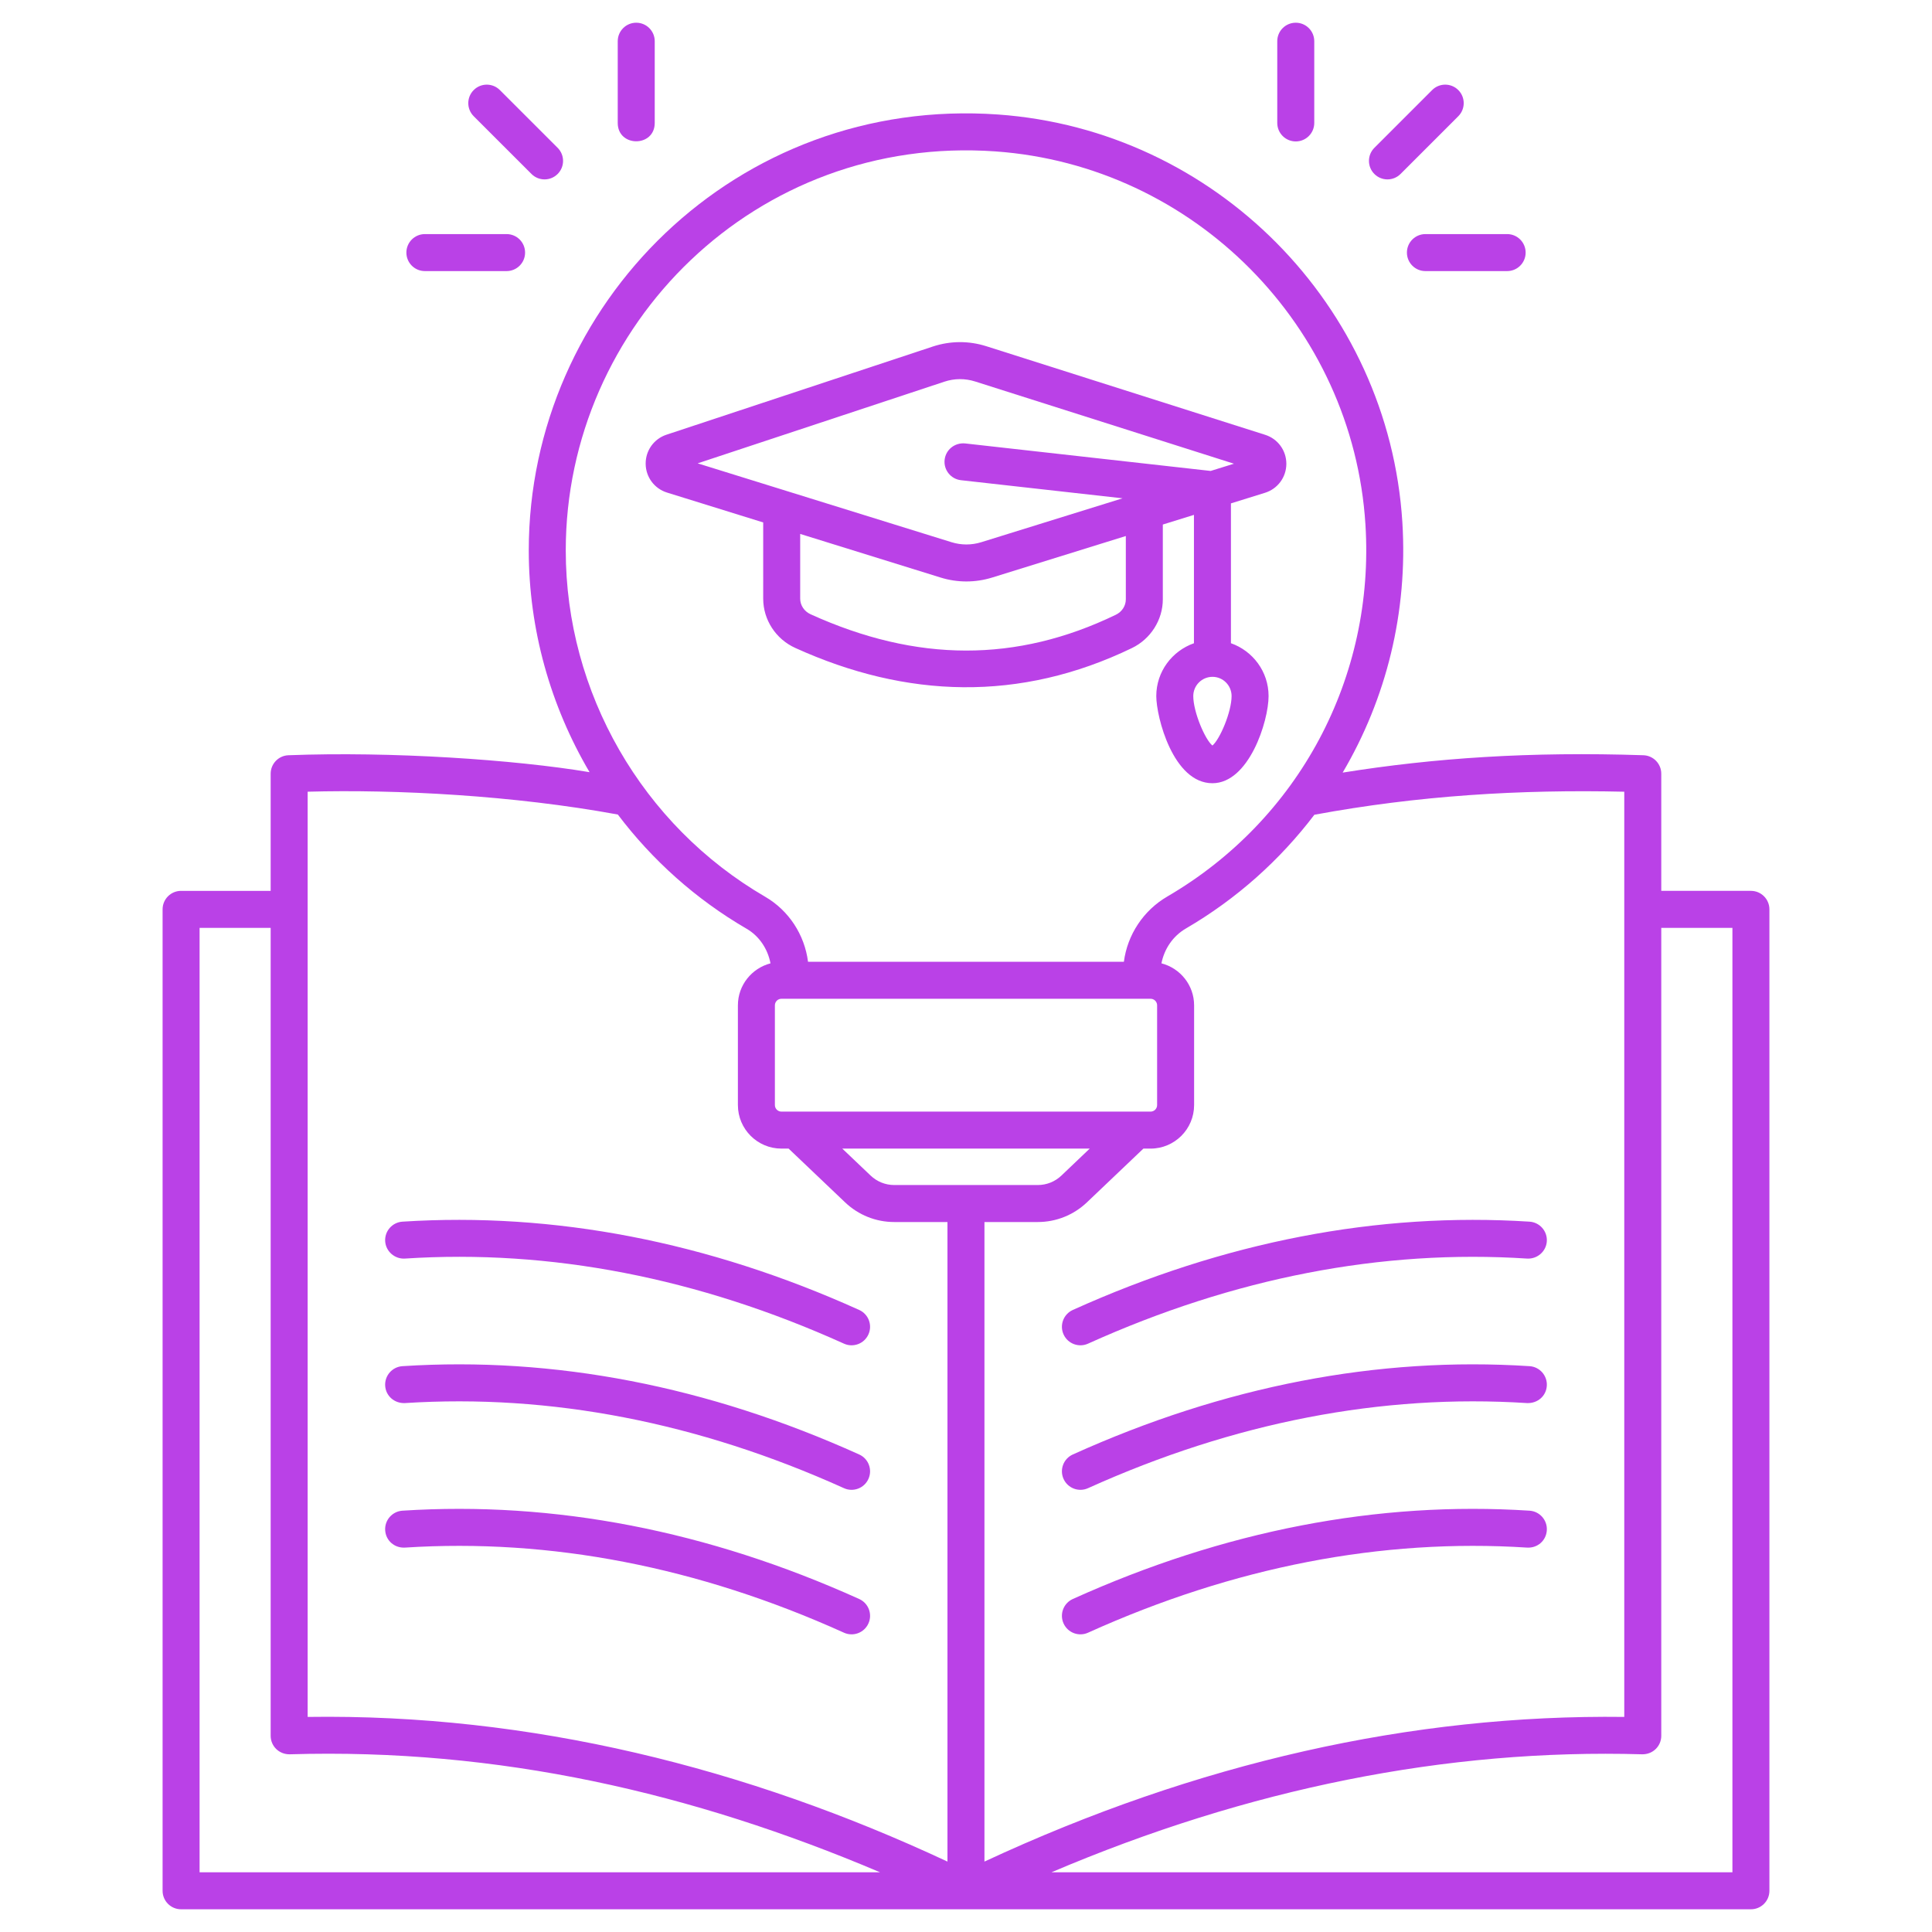
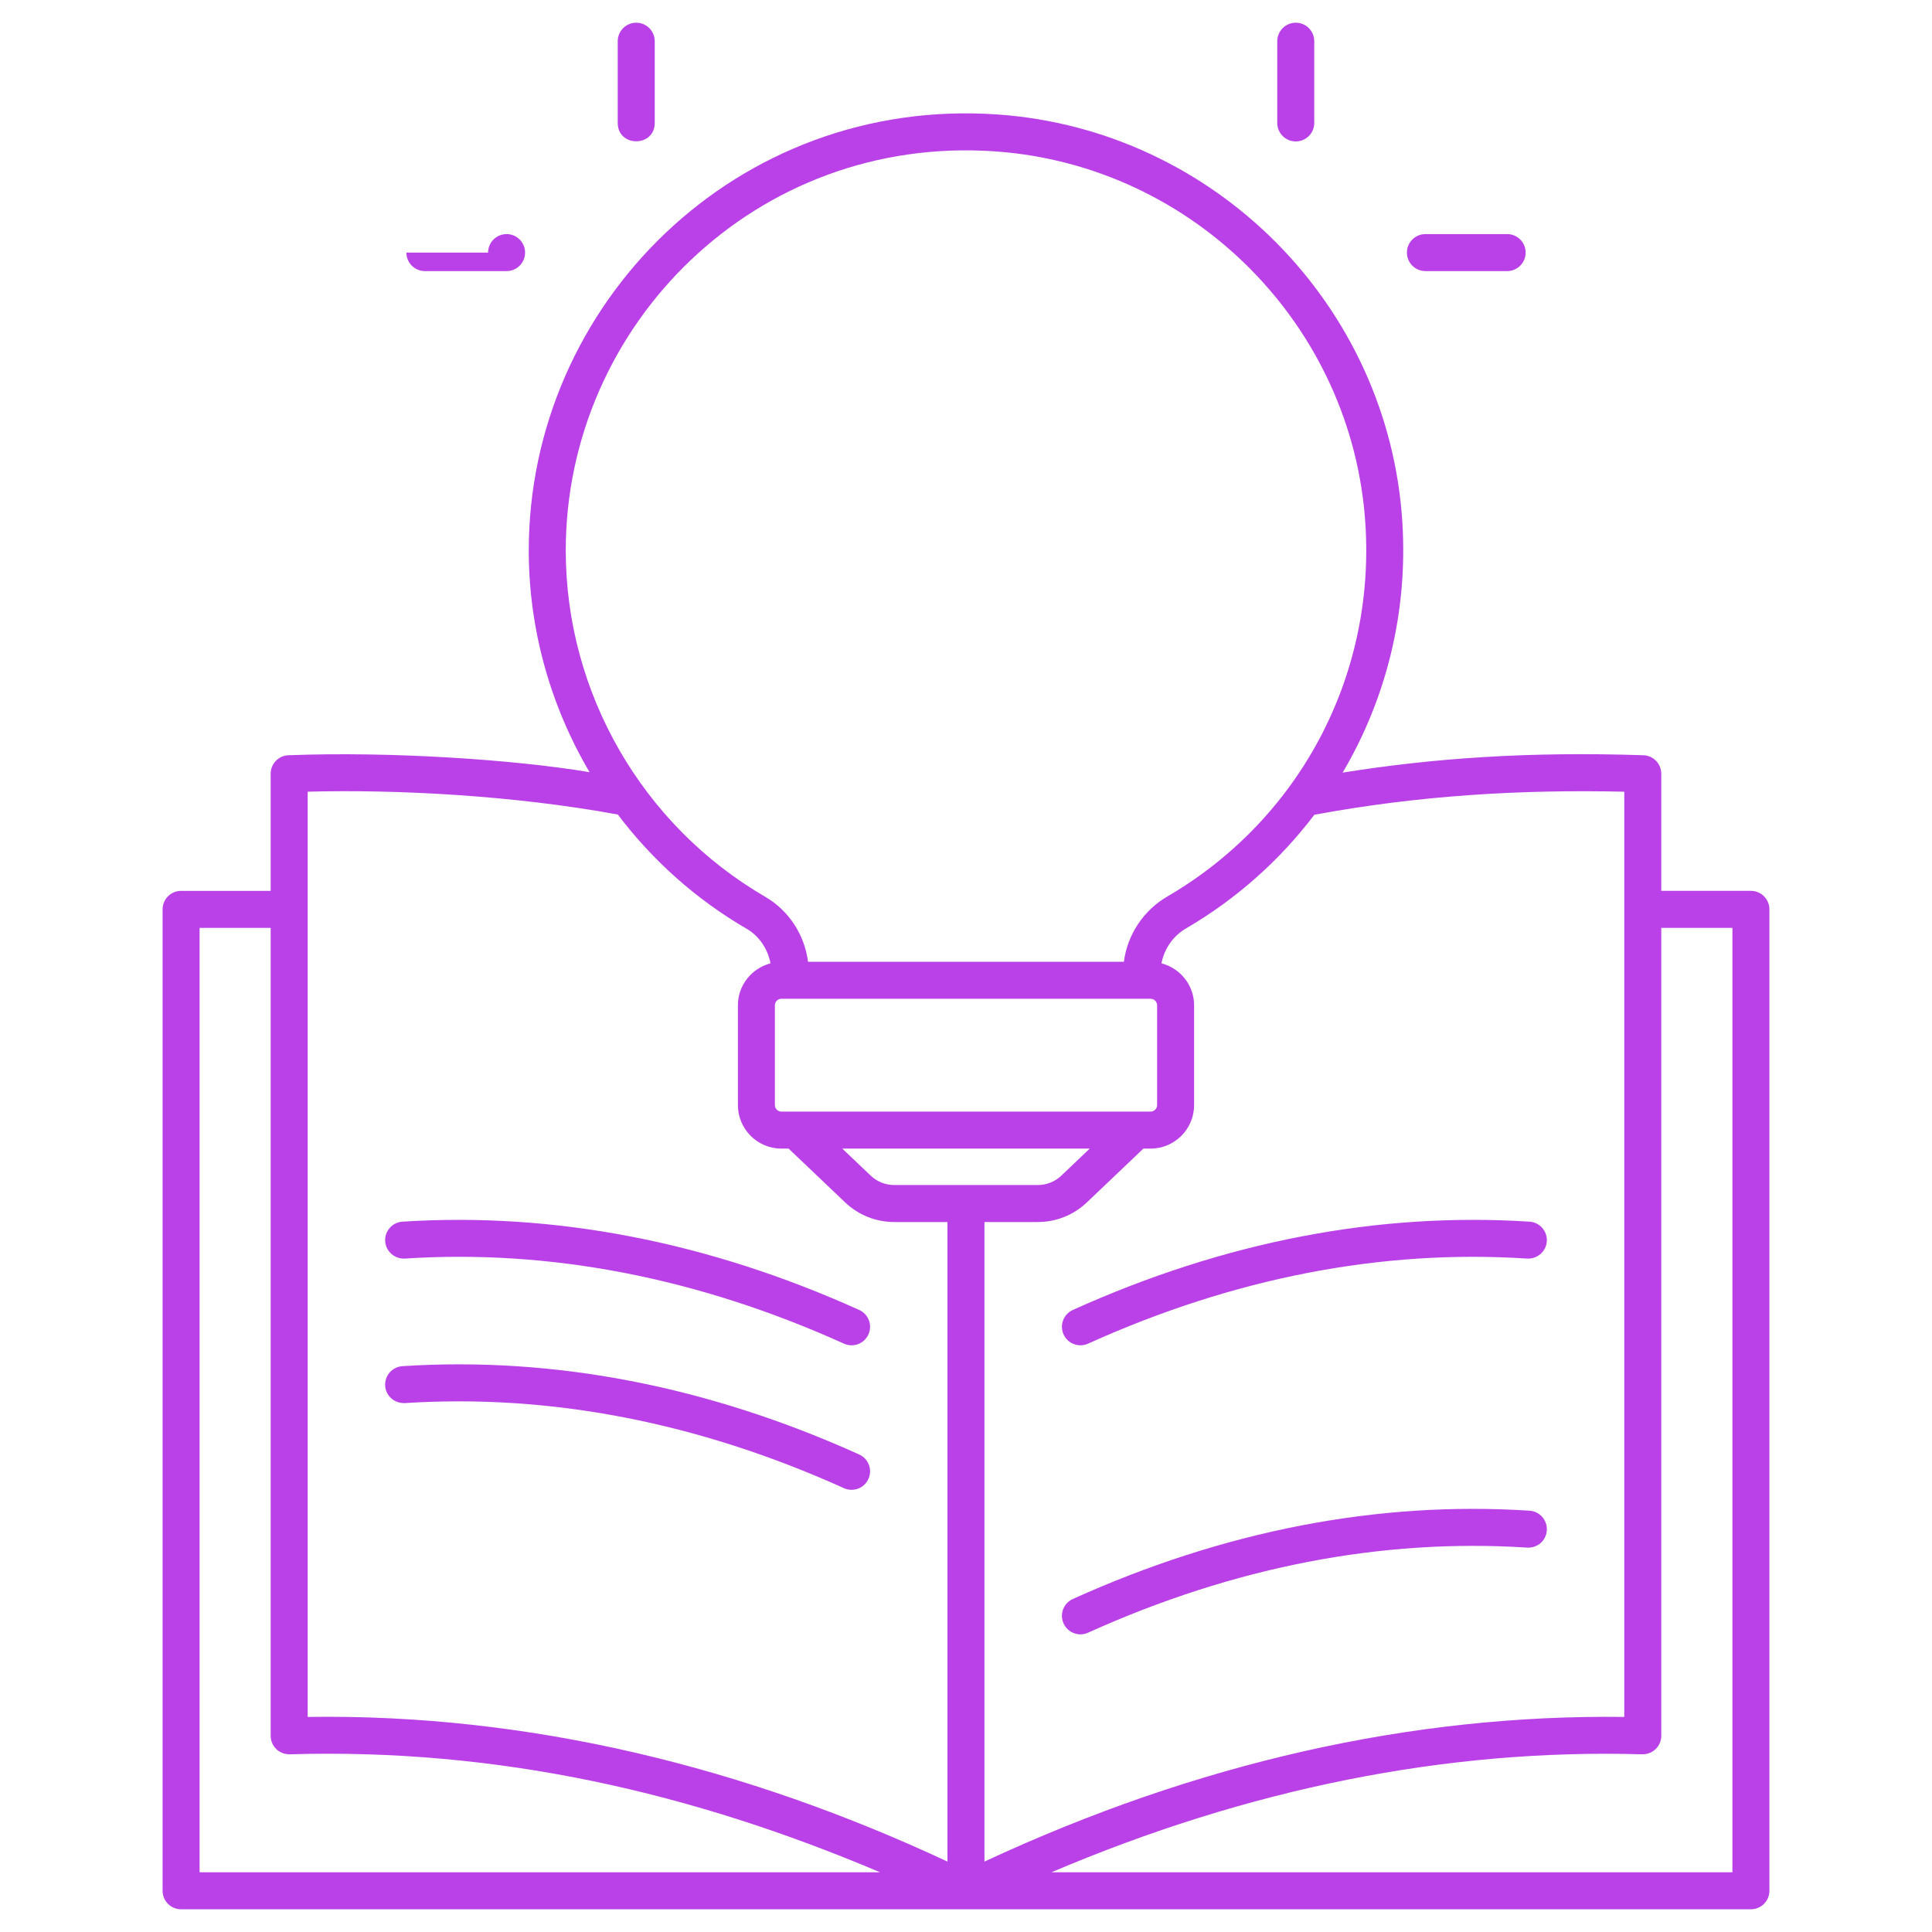
<svg xmlns="http://www.w3.org/2000/svg" viewBox="0 0 512 512" width="300" height="300" version="1.1">
  <g transform="matrix(1,0,0,1,0,0)">
    <g id="_x33_0_Light_Bulb">
      <g>
        <path d="m76.438 200.147c-2.633.101-4.71 2.264-4.71 4.897v31.043h-23.738c-2.709 0-4.902 2.192-4.902 4.902v260.088c0 2.709 2.192 4.902 4.902 4.902h416.02c2.709 0 4.902-2.192 4.902-4.902v-260.089c0-2.709-2.192-4.902-4.902-4.902h-23.757v-31.043c0-2.647-2.097-4.811-4.744-4.897-30-1.005-55.397.719-79.69 4.601 11.558-19.601 17.316-42.539 15.819-66.356-3.614-57.485-49.663-103.937-107.115-108.044-69.278-4.923-124.396 50.213-124.396 115.526 0 20.962 5.769 41.2 16.112 58.763-19.822-3.332-52.692-5.538-79.801-4.489zm-23.546 296.028v-250.285h18.836v214.115c0 2.713 2.192 4.934 5.045 4.902 55.284-1.654 106.769 10.174 156.448 31.268zm184.097-182.13c-2.341 0-4.567-.89-6.266-2.508l-7.511-7.147h65.575l-7.501 7.147c-1.704 1.618-3.93 2.508-6.271 2.508zm-29.903-19.458c-.957 0-1.733-.775-1.733-1.733v-26.433c0-.957.775-1.738 1.733-1.738h97.829c.957 0 1.733.78 1.733 1.738v26.433c0 .957-.775 1.733-1.733 1.733-22.836 0-75.364 0-97.829 0zm233.167 165.419v-214.116h18.855v250.285h-180.459c52.149-22.211 104.704-32.774 156.563-31.268 2.914.031 5.041-2.248 5.041-4.901zm-9.804-250.194v245.187c-56.336-.699-113.242 12.12-169.56 38.338v-169.488h14.126c4.863 0 9.488-1.848 13.025-5.208l14.968-14.25h1.906c6.362 0 11.536-5.175 11.536-11.536v-26.433c0-5.361-3.692-9.842-8.655-11.132.749-3.808 3.029-7.217 6.467-9.222 13.532-7.889 24.981-18.203 34.063-30.154 27.476-5.079 54.413-6.737 82.124-6.102zm-280.518-63.938c0-59.688 50.365-110.256 113.893-105.751 52.579 3.762 94.722 46.274 98.03 98.882 2.542 40.444-17.587 78.222-52.531 98.595-6.328 3.691-10.555 10.139-11.484 17.281h-83.703c-.91-7.161-5.093-13.595-11.364-17.237-32.593-18.948-52.841-54.112-52.841-91.77zm13.795 69.982c9.138 12.078 20.661 22.44 34.121 30.264 3.377 1.96 5.613 5.356 6.34 9.174-4.954 1.296-8.637 5.772-8.637 11.127v26.433c0 6.362 5.175 11.536 11.536 11.536h1.906l14.972 14.25c3.528 3.356 8.152 5.208 13.025 5.208h14.097v169.488c-53.221-24.887-110.57-39.205-169.555-38.338v-245.191c23.431-.646 54.611.975 82.195 6.049z" fill="#ba41e7ff" data-original-color="#000000ff" stroke="none" />
        <path d="m102.077 328.961c.172 2.7 2.571 4.734 5.208 4.576 38.539-2.518 77.724 5.093 116.378 22.546 2.416 1.101 5.351.055 6.481-2.451 1.115-2.465.019-5.366-2.451-6.481-40.119-18.118-80.84-25.969-121.04-23.398-2.7.177-4.749 2.508-4.576 5.208z" fill="#ba41e7ff" data-original-color="#000000ff" stroke="none" />
        <path d="m227.693 385.451c-40.119-18.123-80.85-26.002-121.04-23.403-2.7.177-4.749 2.508-4.576 5.208.172 2.7 2.451 4.677 5.208 4.576 38.582-2.484 77.734 5.103 116.378 22.551 2.416 1.101 5.351.055 6.481-2.451 1.115-2.465.019-5.366-2.451-6.481z" fill="#ba41e7ff" data-original-color="#000000ff" stroke="none" />
-         <path d="m227.693 423.75c-40.119-18.123-80.85-26.002-121.04-23.403-2.7.177-4.749 2.508-4.576 5.208.172 2.7 2.417 4.705 5.208 4.576 38.582-2.489 77.734 5.098 116.378 22.551 2.416 1.101 5.351.055 6.481-2.451 1.115-2.465.019-5.366-2.451-6.481z" fill="#ba41e7ff" data-original-color="#000000ff" stroke="none" />
        <path d="m281.856 353.632c1.134 2.513 4.073 3.549 6.481 2.451 38.654-17.453 77.82-25.054 116.378-22.546 2.666.148 5.036-1.876 5.208-4.576s-1.876-5.031-4.576-5.208c-40.19-2.575-80.917 5.275-121.04 23.398-2.47 1.115-3.566 4.016-2.451 6.481z" fill="#ba41e7ff" data-original-color="#000000ff" stroke="none" />
-         <path d="m405.347 362.048c-40.233-2.599-80.922 5.28-121.04 23.403-2.47 1.115-3.566 4.016-2.451 6.481 1.134 2.513 4.073 3.549 6.481 2.451 38.649-17.448 77.791-25.035 116.378-22.551 2.786.091 5.036-1.876 5.208-4.576.173-2.7-1.876-5.031-4.576-5.208z" fill="#ba41e7ff" data-original-color="#000000ff" stroke="none" />
        <path d="m405.347 400.347c-40.233-2.599-80.922 5.28-121.04 23.403-2.47 1.115-3.566 4.016-2.451 6.481 1.134 2.513 4.073 3.549 6.481 2.451 38.649-17.453 77.791-25.04 116.378-22.551 2.786.148 5.036-1.876 5.208-4.576.173-2.699-1.876-5.031-4.576-5.208z" fill="#ba41e7ff" data-original-color="#000000ff" stroke="none" />
-         <path d="m202.256 158.65c0 5.596 3.336 10.723 8.497 13.059 29.426 13.372 59.523 14.382 89.212.038 4.978-2.403 8.195-7.472 8.195-12.924v-19.816l8.248-2.562v34.02c-5.793 2.043-9.981 7.514-9.981 13.997 0 5.567 4.476 23.101 14.882 23.101 9.665 0 14.877-16.395 14.877-23.101 0-6.489-4.187-11.965-9.976-14.003v-37.059l9.014-2.8c3.379-1.048 5.658-4.131 5.672-7.669.01-3.537-2.25-6.635-5.62-7.702l-73.871-23.47c-4.662-1.479-9.574-1.455-14.227.086l-70.546 23.355c-3.336 1.101-5.558 4.203-5.524 7.716.029 3.514 2.307 6.577 5.663 7.621l25.485 7.916zm96.1.172c0 1.738-1.015 3.308-2.652 4.098-26.285 12.695-52.741 12.652-80.902-.139-1.666-.756-2.743-2.374-2.743-4.131v-17.152l37.208 11.557c4.433 1.379 9.183 1.391 13.671 0l35.418-11.003zm28.027 25.639c0 4.188-3.107 11.488-5.084 13.116-1.967-1.613-5.069-8.913-5.069-13.116 0-2.81 2.283-5.093 5.093-5.093 2.791-.001 5.06 2.283 5.06 5.093zm-141.494-61.669 65.374-21.641c2.661-.886 5.486-.9 8.176-.048l68.567 21.785-6.167 1.916-65.085-7.292c-2.705-.254-5.112 1.637-5.419 4.327-.302 2.69 1.637 5.117 4.327 5.419l42.828 4.798-37.458 11.636c-2.575.795-5.294.795-7.86 0z" fill="#ba41e7ff" data-original-color="#000000ff" stroke="none" />
        <path d="m348.293 32.579v-21.656c0-2.709-2.192-4.902-4.902-4.902s-4.902 2.192-4.902 4.902v21.656c0 2.709 2.192 4.902 4.902 4.902s4.902-2.193 4.902-4.902z" fill="#ba41e7ff" data-original-color="#000000ff" stroke="none" />
-         <path d="m379.532 23.867-15.308 15.308c-1.915 1.915-1.915 5.017 0 6.931 1.915 1.915 5.017 1.915 6.931 0l15.308-15.308c1.915-1.915 1.915-5.017 0-6.931s-5.017-1.915-6.931 0z" fill="#ba41e7ff" data-original-color="#000000ff" stroke="none" />
        <path d="m372.849 66.939c0 2.709 2.192 4.902 4.902 4.902h21.656c2.709 0 4.902-2.192 4.902-4.902 0-2.709-2.192-4.902-4.902-4.902h-21.656c-2.709 0-4.902 2.193-4.902 4.902z" fill="#ba41e7ff" data-original-color="#000000ff" stroke="none" />
        <path d="m173.511 32.579v-21.656c0-2.709-2.192-4.902-4.902-4.902s-4.902 2.192-4.902 4.902v21.656c0 6.49 9.804 6.483 9.804 0z" fill="#ba41e7ff" data-original-color="#000000ff" stroke="none" />
-         <path d="m147.781 46.107c1.915-1.915 1.915-5.017 0-6.931l-15.313-15.308c-1.915-1.915-5.017-1.915-6.931 0-1.915 1.915-1.915 5.017 0 6.931l15.313 15.308c1.915 1.914 5.017 1.914 6.931 0z" fill="#ba41e7ff" data-original-color="#000000ff" stroke="none" />
-         <path d="m107.696 66.939c0 2.709 2.192 4.902 4.902 4.902h21.651c2.709 0 4.902-2.192 4.902-4.902 0-2.709-2.192-4.902-4.902-4.902h-21.651c-2.709 0-4.902 2.193-4.902 4.902z" fill="#ba41e7ff" data-original-color="#000000ff" stroke="none" />
+         <path d="m107.696 66.939c0 2.709 2.192 4.902 4.902 4.902h21.651c2.709 0 4.902-2.192 4.902-4.902 0-2.709-2.192-4.902-4.902-4.902c-2.709 0-4.902 2.193-4.902 4.902z" fill="#ba41e7ff" data-original-color="#000000ff" stroke="none" />
      </g>
    </g>
    <g id="Layer_1" />
  </g>
</svg>